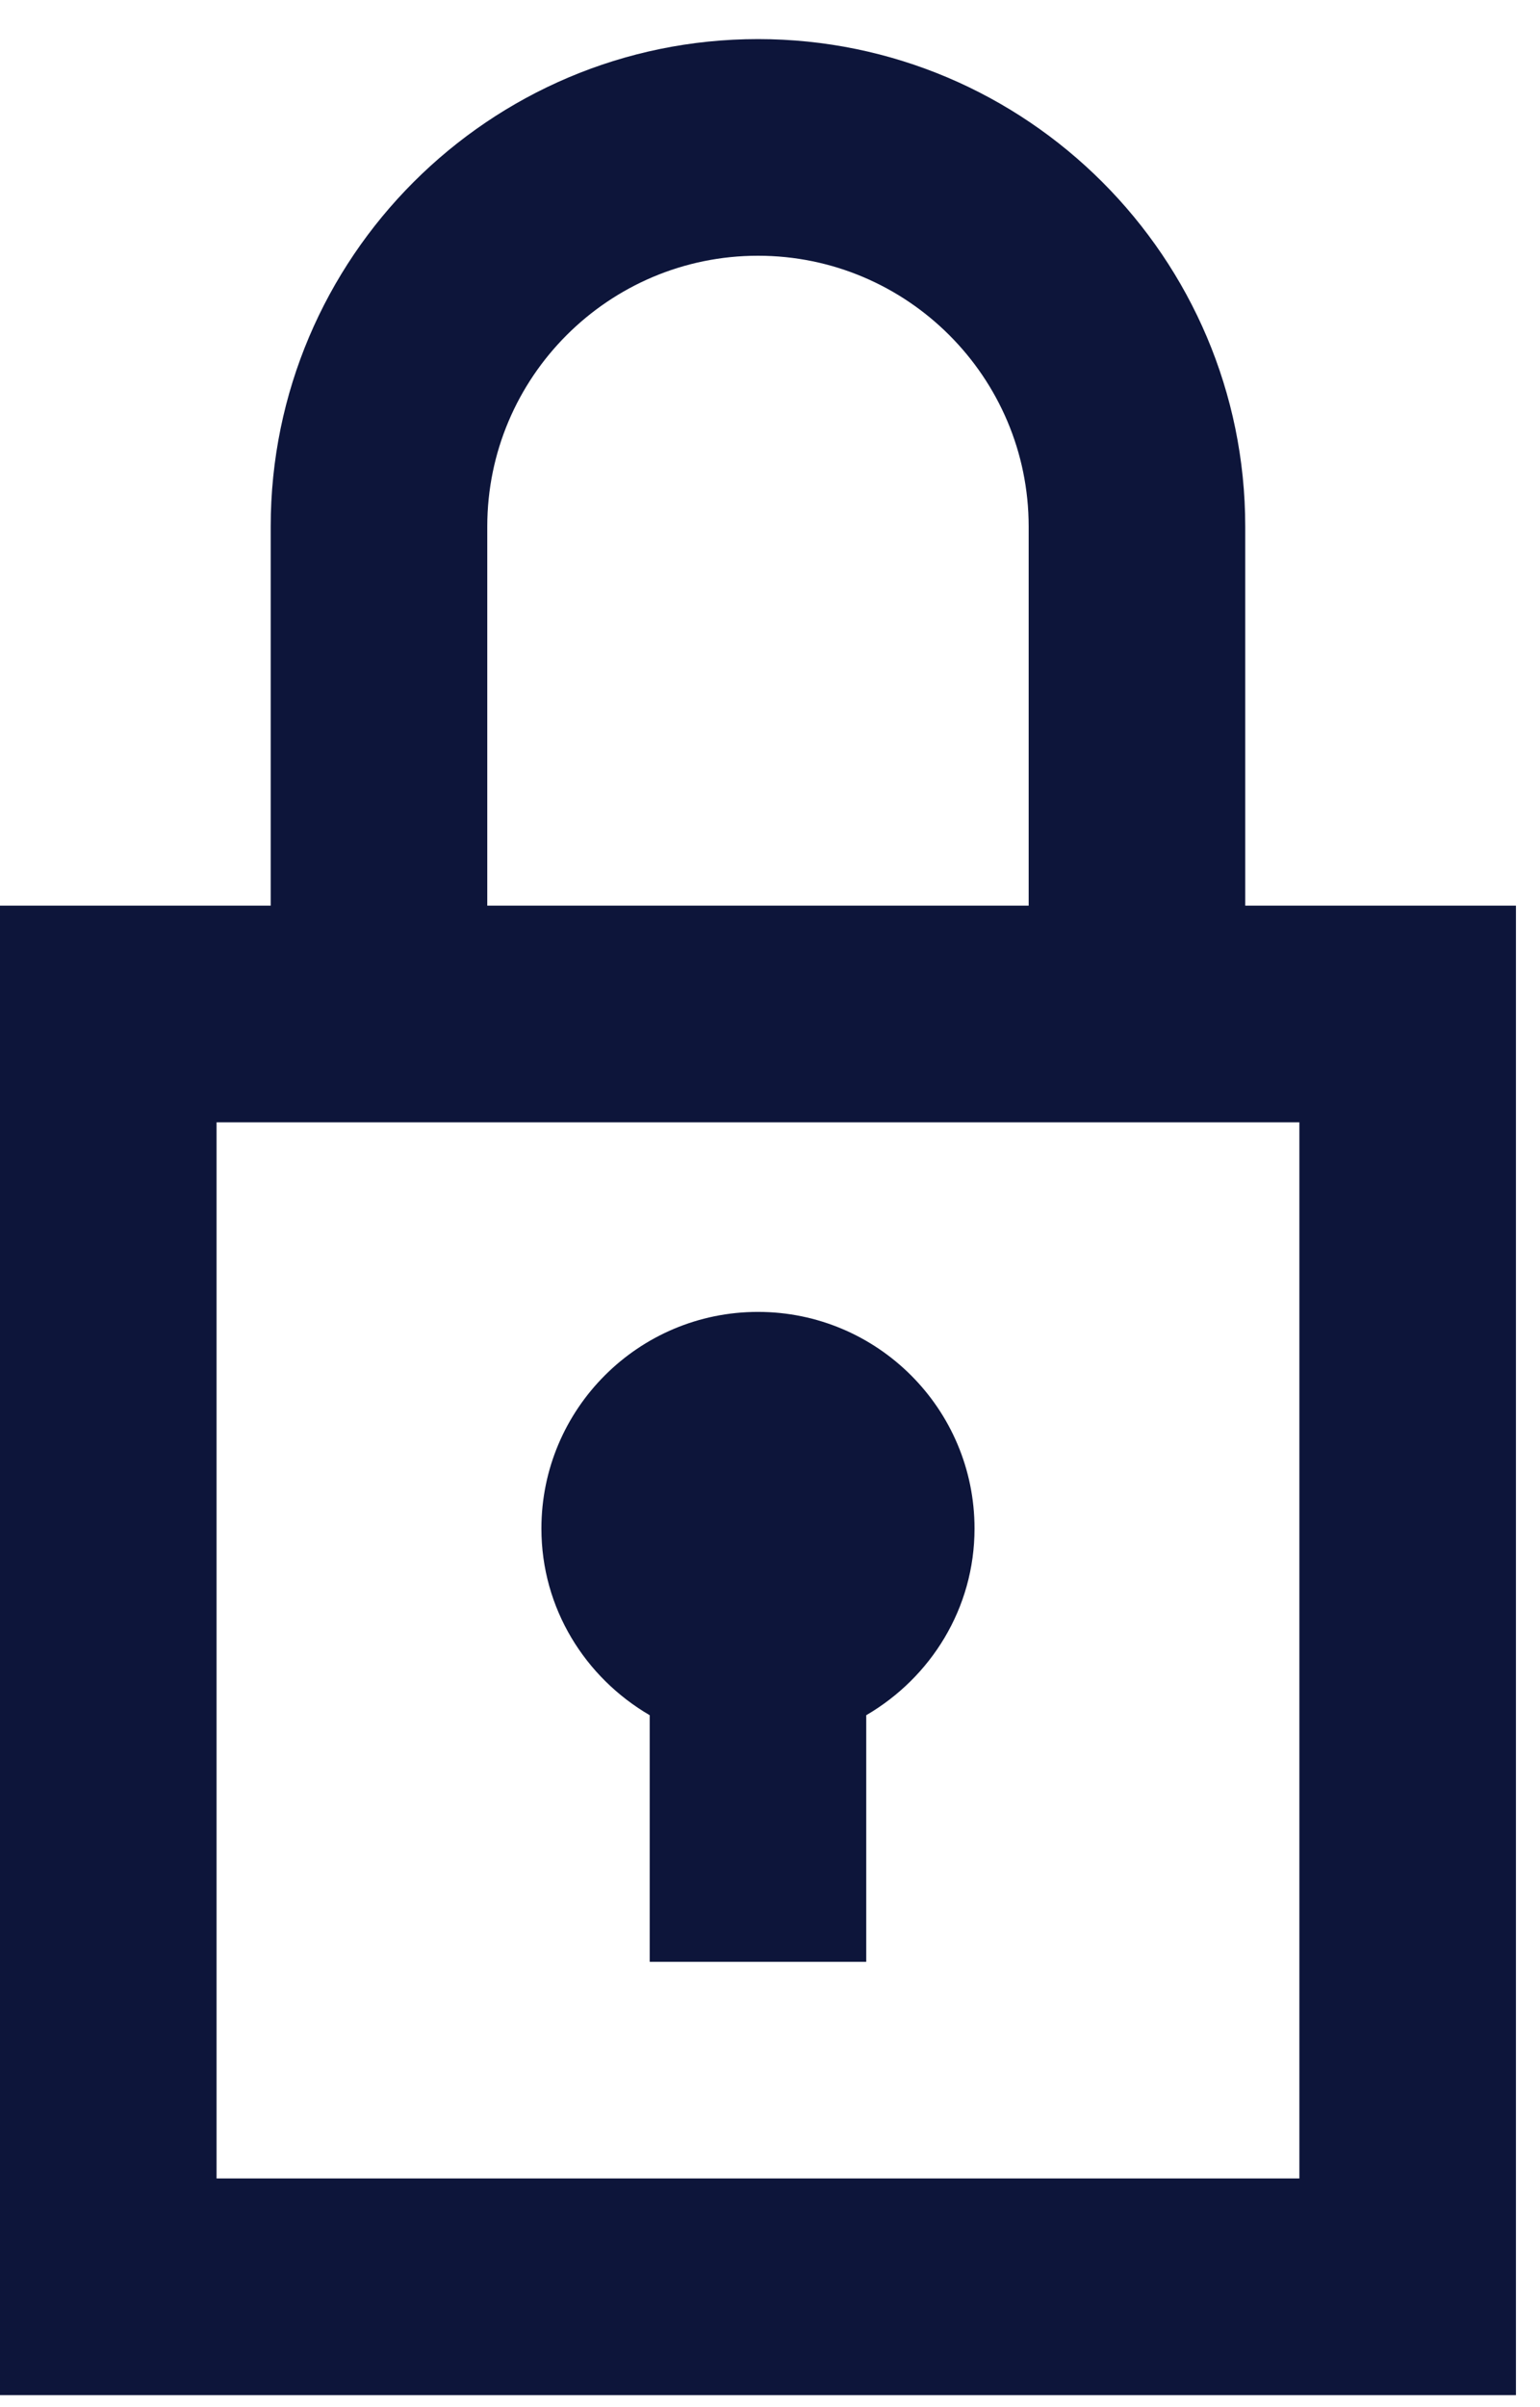
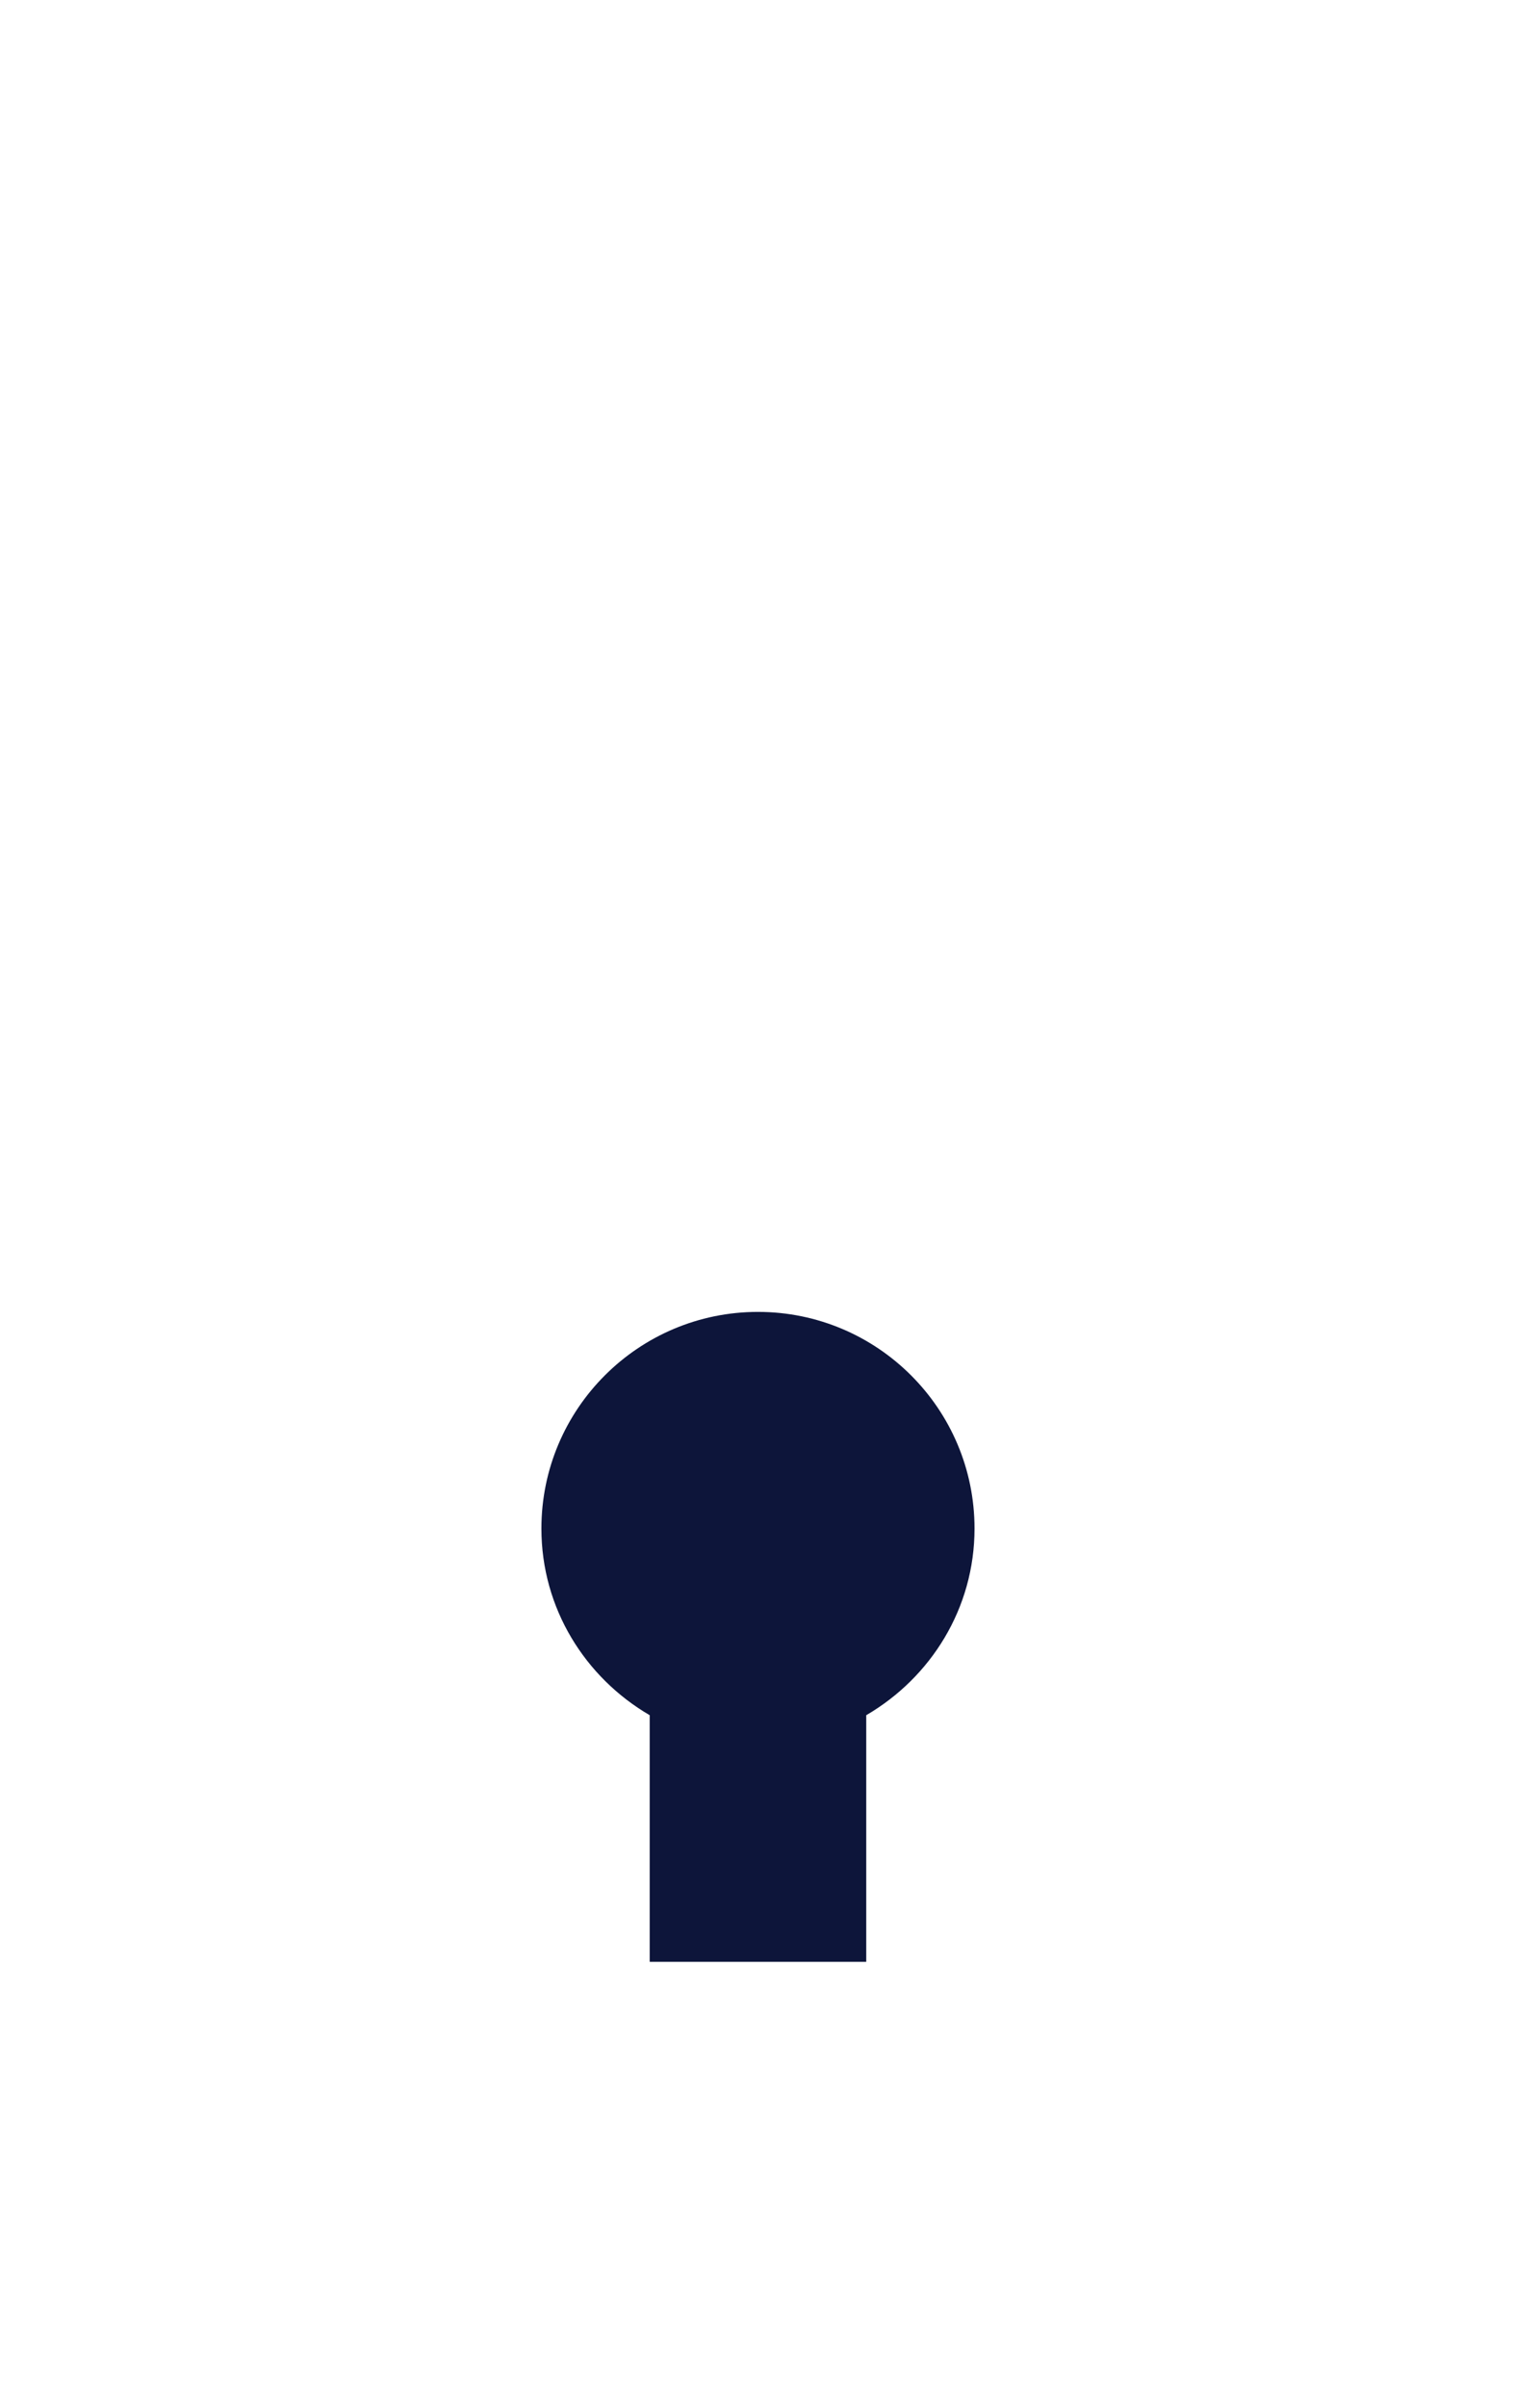
<svg xmlns="http://www.w3.org/2000/svg" width="32" height="50" viewBox="0 0 32 50" fill="none">
-   <path fill-rule="evenodd" clip-rule="evenodd" d="M5.625 18.812V10.937C5.625 5.355 10.168 0.812 15.75 0.812C21.332 0.812 25.875 5.355 25.875 10.937V18.812H31.5V49.75H0V18.812H5.625ZM21.375 18.812V10.937C21.375 7.834 18.851 5.312 15.75 5.312C12.649 5.312 10.125 7.834 10.125 10.937V18.812H21.375ZM27 23.312V45.25H4.5V23.312H27Z" fill="#0D153A" />
  <path fill-rule="evenodd" clip-rule="evenodd" d="M20.25 31.75C20.25 29.266 18.234 27.25 15.75 27.25C13.266 27.25 11.25 29.266 11.25 31.75C11.25 33.41 12.161 34.846 13.5 35.627V40.75H18V35.627C19.339 34.846 20.25 33.41 20.25 31.75Z" fill="#0D153A" />
</svg>